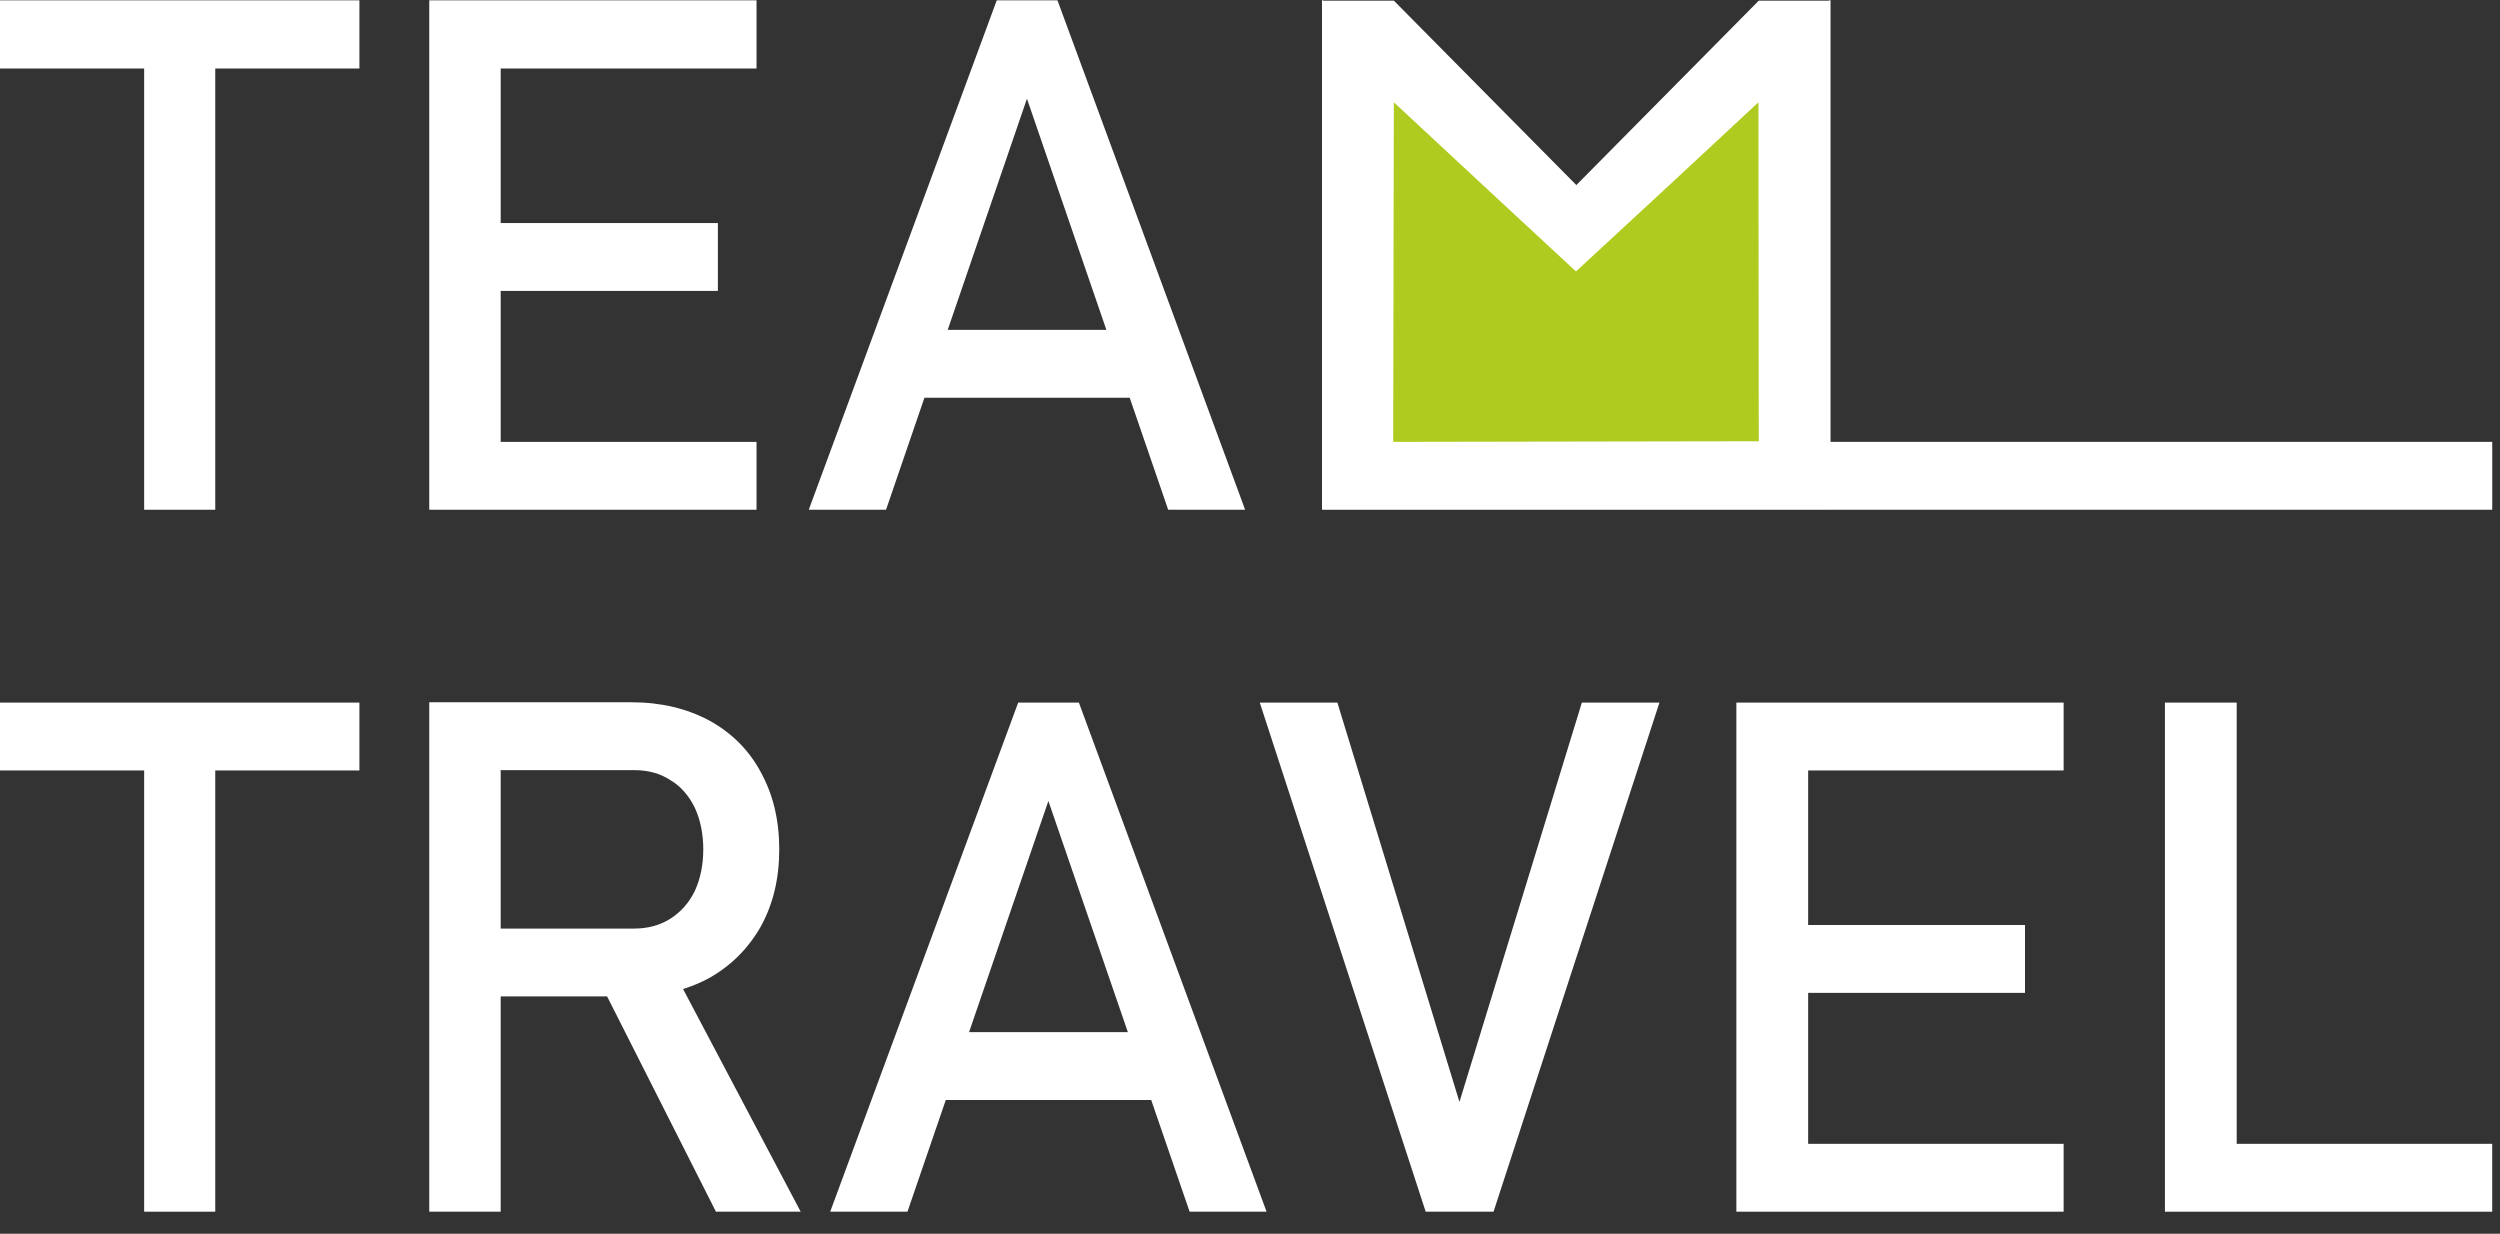
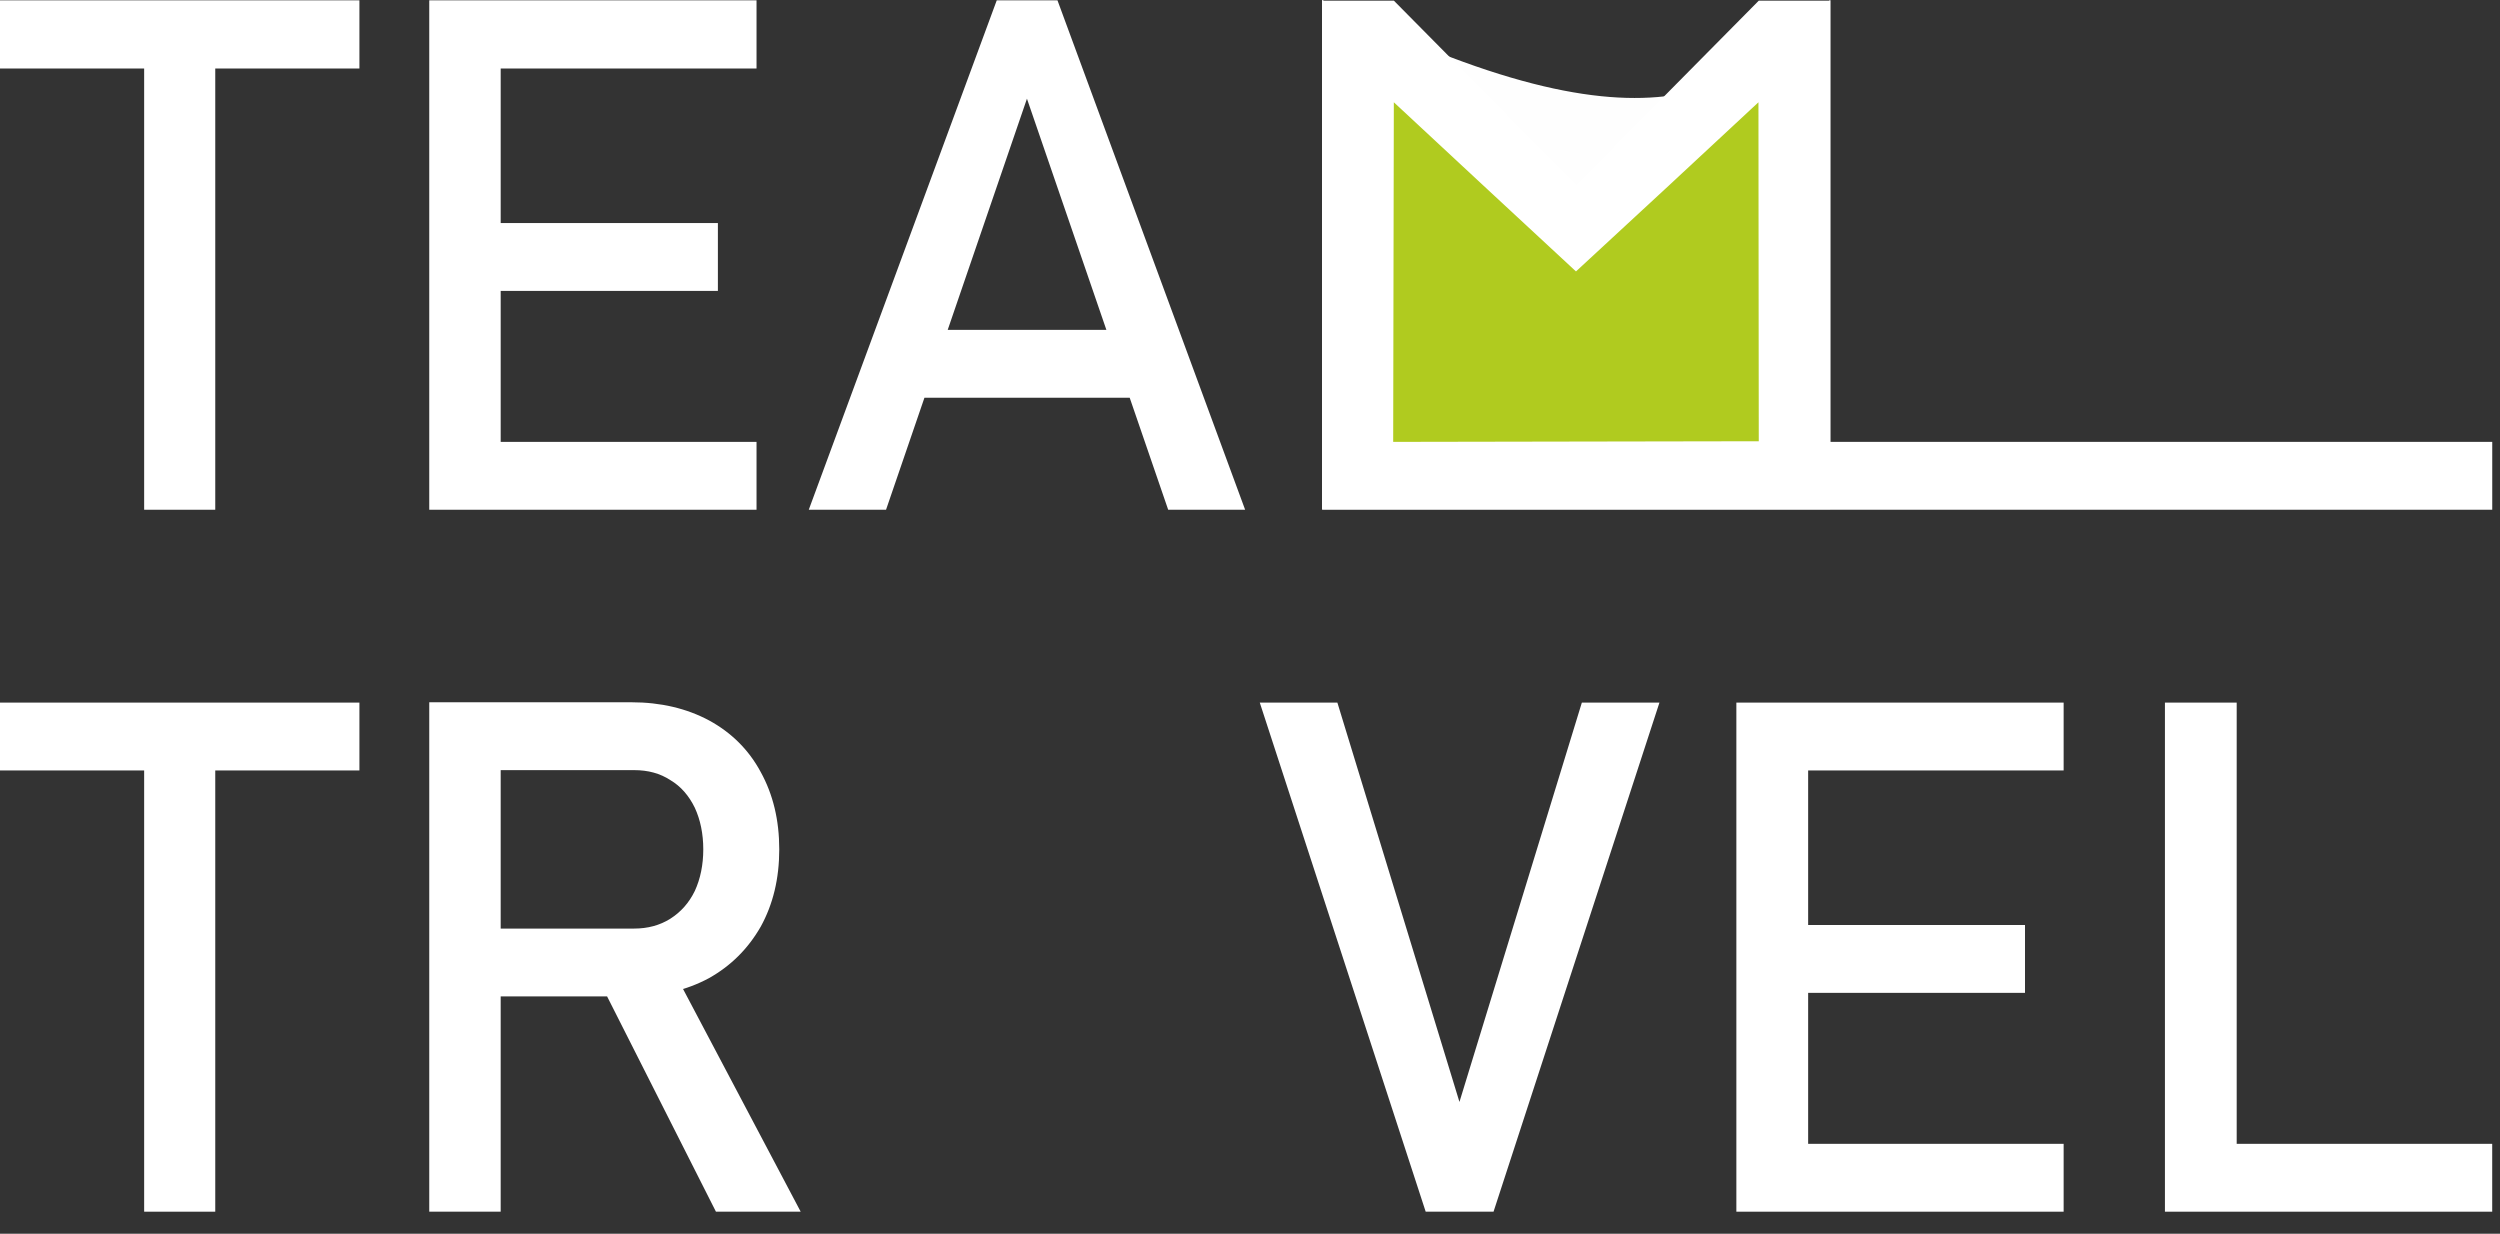
<svg xmlns="http://www.w3.org/2000/svg" width="77" height="38" viewBox="0 0 77 38" fill="none">
  <rect x="0" y="0" width="77" height="38" fill="#333333" stroke="none" />
-   <path fill-rule="evenodd" clip-rule="evenodd" d="M40.721 0C43.331 2.61 45.941 5.23 48.551 7.84C51.161 5.23 53.771 2.61 56.371 0C56.371 5.23 56.371 10.45 56.371 15.68C51.161 15.68 45.941 15.68 40.721 15.68C40.721 10.45 40.721 5.23 40.721 0Z" fill="#FEFEFE" />
+   <path fill-rule="evenodd" clip-rule="evenodd" d="M40.721 0C51.161 5.23 53.771 2.61 56.371 0C56.371 5.23 56.371 10.45 56.371 15.68C51.161 15.68 45.941 15.68 40.721 15.68C40.721 10.45 40.721 5.23 40.721 0Z" fill="#FEFEFE" />
  <path d="M4.44 1.3H6.63V15.7H4.44V1.3ZM0 0.01H11.07V2.11H0V0.01Z" fill="white" />
  <path d="M13.221 0.01H15.421V15.7H13.221V0.01ZM14.291 13.61H23.301V15.7H14.291V13.61ZM14.291 6.87H22.111V8.96H14.291V6.87ZM14.291 0.01H23.301V2.11H14.291V0.01Z" fill="white" />
  <path d="M30.7 0.01H32.57L38.35 15.7H35.98L31.63 3.04L27.29 15.7H24.91L30.7 0.01ZM27.58 10.16H35.83V12.25H27.58V10.16Z" fill="white" />
  <path d="M4.44 22.92H6.63V37.32H4.44V22.92ZM0 21.64H11.07V23.73H0V21.64Z" fill="white" />
  <path d="M14.181 28.6H19.531C19.951 28.6 20.321 28.5 20.641 28.3C20.971 28.09 21.221 27.81 21.401 27.44C21.571 27.07 21.661 26.64 21.661 26.16C21.661 25.68 21.571 25.25 21.401 24.88C21.221 24.51 20.971 24.22 20.651 24.03C20.331 23.82 19.961 23.72 19.531 23.72H14.181V21.63H19.451C20.351 21.63 21.151 21.82 21.841 22.19C22.521 22.56 23.061 23.09 23.431 23.78C23.811 24.47 24.001 25.26 24.001 26.16C24.001 27.06 23.811 27.85 23.431 28.54C23.041 29.22 22.511 29.75 21.831 30.13C21.141 30.5 20.351 30.69 19.451 30.69H14.181V28.6ZM13.221 21.63H15.421V37.32H13.221V21.63ZM18.451 30.2L20.641 29.71L24.661 37.32H22.051L18.451 30.2Z" fill="white" />
-   <path d="M31.36 21.64H33.23L39.01 37.32H36.64L32.29 24.67L27.95 37.32H25.57L31.36 21.64ZM28.24 31.79H36.49V33.88H28.24V31.79Z" fill="white" />
  <path d="M38.801 21.64H41.191L44.951 33.94L48.721 21.64H51.111L46.001 37.32H43.911L38.801 21.64Z" fill="white" />
  <path d="M53.48 21.64H55.691V37.32H53.48V21.64ZM54.55 35.23H63.56V37.32H54.55V35.23ZM54.55 28.49H62.37V30.58H54.55V28.49ZM54.55 21.64H63.56V23.73H54.55V21.64Z" fill="white" />
  <path d="M66.68 21.64H68.89V37.32H66.68V21.64ZM67.78 35.23H76.76V37.32H67.78V35.23Z" fill="white" />
  <path fill-rule="evenodd" clip-rule="evenodd" d="M40.721 0C43.331 2.61 45.941 5.23 48.551 7.84C51.161 5.23 53.771 2.61 56.371 0C56.371 5.23 56.371 10.45 56.371 15.68C51.161 15.68 45.941 15.68 40.721 15.68C40.721 10.45 40.721 5.23 40.721 0Z" fill="#FEFEFE" />
  <path fill-rule="evenodd" clip-rule="evenodd" d="M76.761 15.7H40.721V15.68V13.61V0.02H42.931L48.551 5.7L54.171 0.02H56.371V13.61H76.761V15.7ZM42.931 13.61H54.171V3.15L50.101 7.27L53.941 11.15L52.381 12.7L48.551 8.83L44.721 12.7L43.161 11.15L47.001 7.27L42.931 3.15V13.61Z" fill="white" />
  <path fill-rule="evenodd" clip-rule="evenodd" d="M42.93 3.15C44.8 4.89 46.67 6.63 48.54 8.36C50.42 6.63 52.29 4.89 54.16 3.15C54.16 6.63 54.17 10.11 54.17 13.59C50.42 13.6 46.67 13.6 42.91 13.61C42.92 10.12 42.92 6.63 42.93 3.15Z" fill="#B0CB1F" />
</svg>